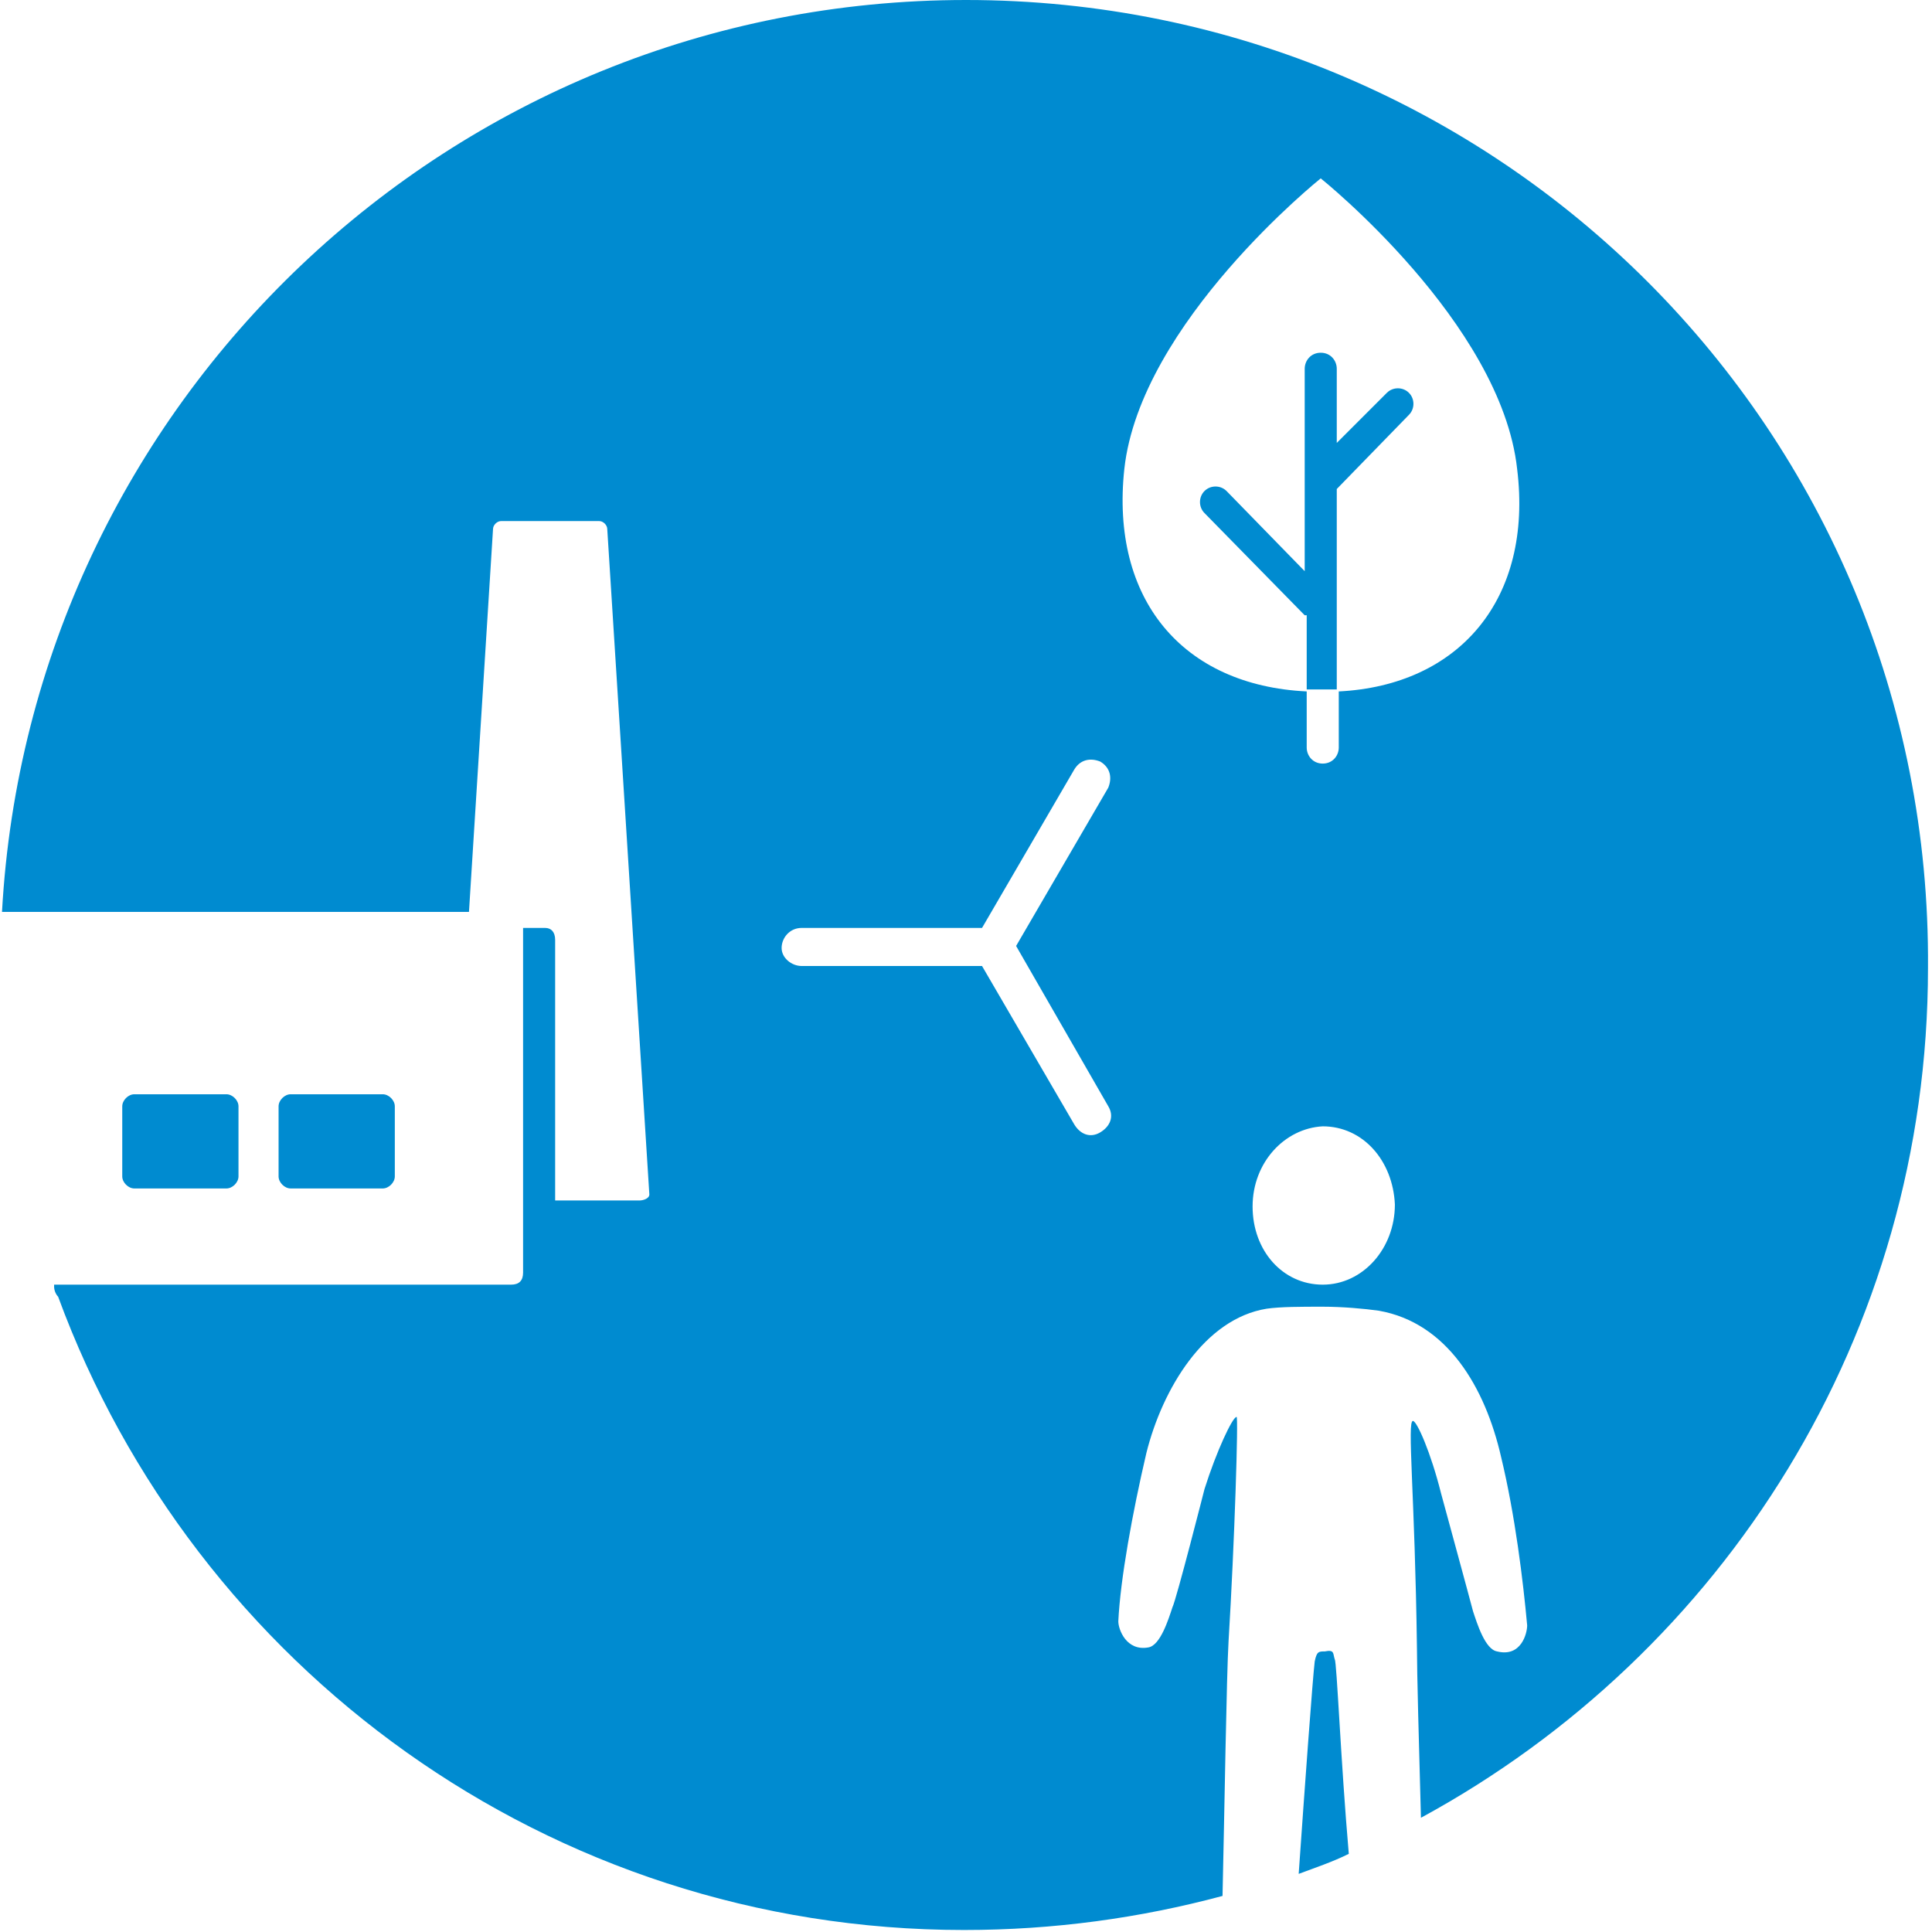
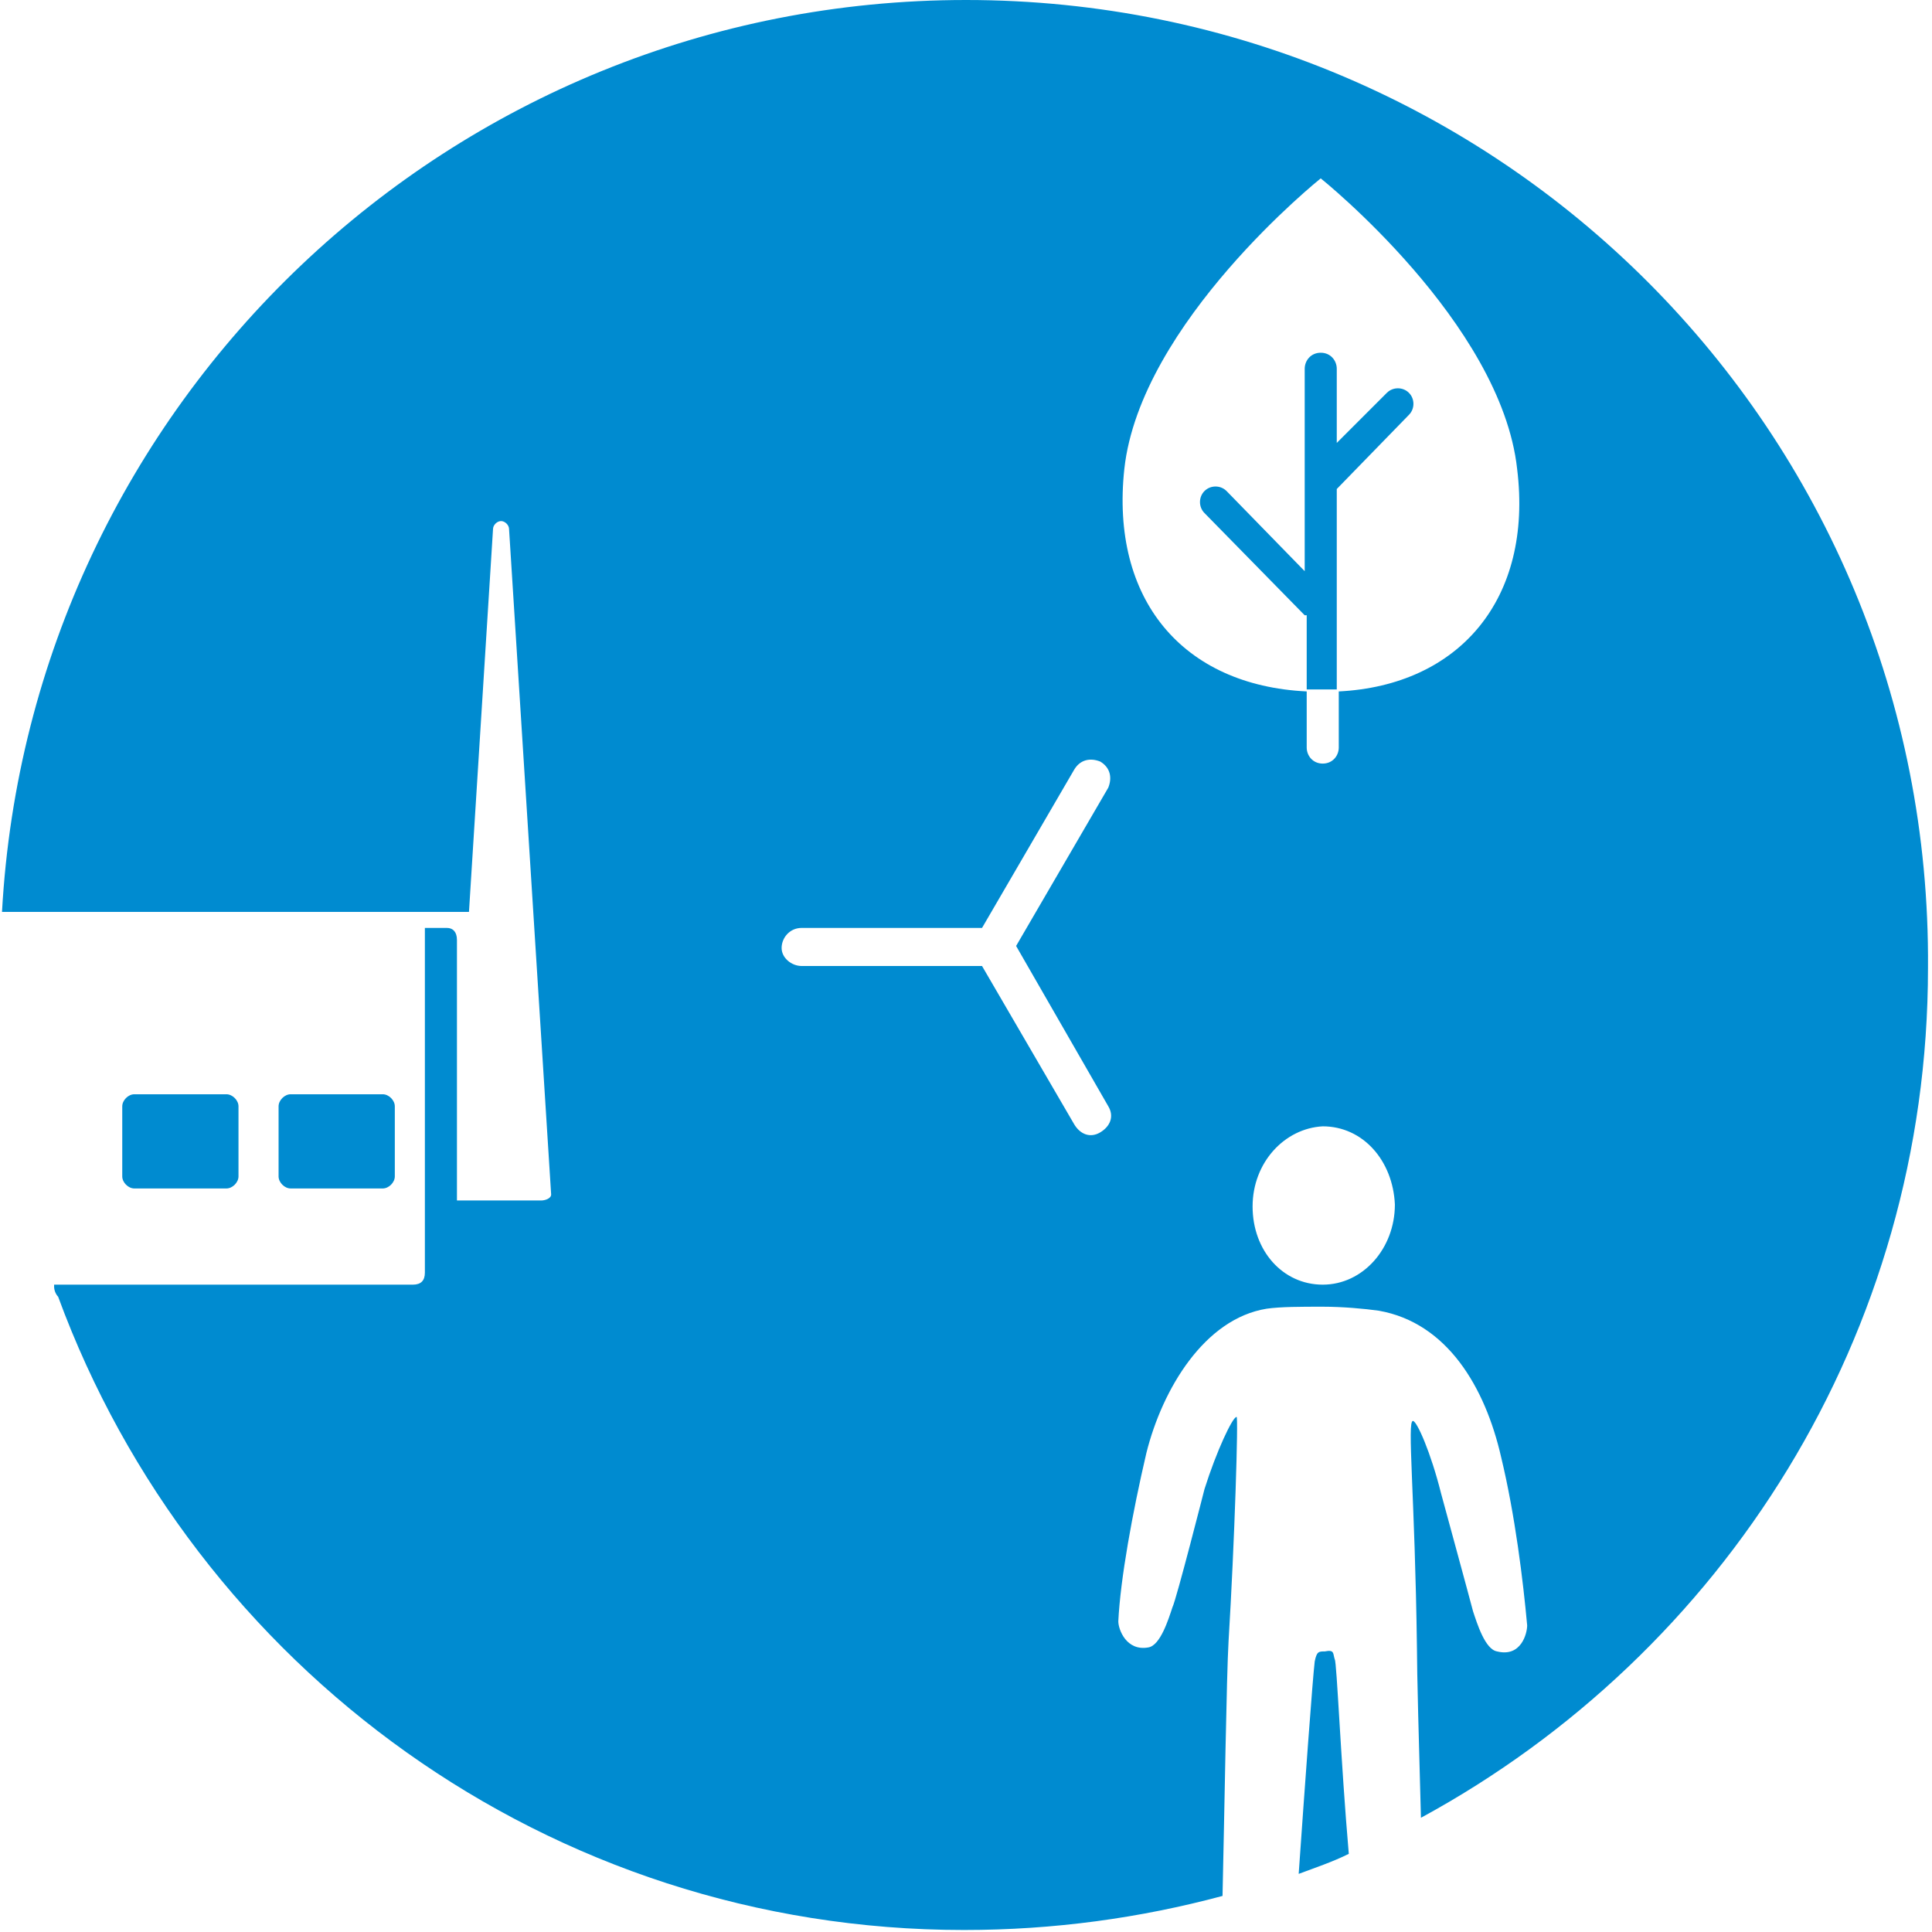
<svg xmlns="http://www.w3.org/2000/svg" version="1.1" id="Ebene_1" x="0px" y="0px" width="96.4px" height="96.4px" viewBox="0 0 96.4 96.4" style="enable-background:new 0 0 96.4 96.4;" xml:space="preserve">
  <style type="text/css">
	.st0{fill:#008BD0;}
</style>
  <g>
-     <path class="st0" d="M6.7,59.3c-0.3,0-0.6-0.3-0.6-0.6v-3.5c0-0.3,0.3-0.6,0.6-0.6h4.6c0.3,0,0.6,0.3,0.6,0.6v3.5   c0,0.3-0.3,0.6-0.6,0.6H6.7z M19.1,59.3c0.3,0,0.6-0.3,0.6-0.6v-3.5c0-0.3-0.3-0.6-0.6-0.6h-4.6c-0.3,0-0.6,0.3-0.6,0.6v3.5   c0,0.3,0.3,0.6,0.6,0.6H19.1z M66.6,82.8c0.1,0.1,0.3,5.1,0.7,9.7c-0.8,0.4-1.7,0.7-2.5,1c0.3-4.3,0.7-9.8,0.8-10.6   c0.1-0.5,0.2-0.5,0.5-0.5C66.6,82.3,66.5,82.5,66.6,82.8z M70.3,20.7c0.3-0.3,0.3-0.8,0-1.1s-0.8-0.3-1.1,0l-2.5,2.5v-3.7   c0-0.4-0.3-0.8-0.8-0.8s-0.8,0.4-0.8,0.8v10.1l-3.9-4c-0.3-0.3-0.8-0.3-1.1,0s-0.3,0.8,0,1.1l5,5.1c0,0,0,0,0.1,0v3.7   c0.2,0,0.4,0,0.6,0h0.1c0.3,0,0.5,0,0.8,0v-10L70.3,20.7z M48.2,0C22.5,0,1.5,20.1,0.1,45.5h23.3l1.2-19.1c0-0.2,0.2-0.4,0.4-0.4   h4.9c0.2,0,0.4,0.2,0.4,0.4l2.1,33.2c0,0.2-0.3,0.3-0.5,0.3h-4.2v-13c0-0.4-0.2-0.6-0.5-0.6h-1.1v13.6v3.6c0,0.4-0.2,0.6-0.6,0.6   H2.7l0,0l0,0v0.1c0,0.2,0.1,0.4,0.2,0.5c6.8,18.5,24.5,31.6,45.2,31.6c4.5,0,8.8-0.6,12.9-1.7c0.1-4.4,0.2-11,0.3-12.7   c0.3-4.9,0.5-11.3,0.4-11.2c-0.2,0-1,1.7-1.6,3.6c0,0-1.4,5.5-1.6,5.9c-0.2,0.6-0.6,1.9-1.2,2c-1.1,0.2-1.5-0.9-1.5-1.3   c0.1-2.1,0.7-5.4,1.4-8.4c0.8-3.2,2.9-6.7,6-7.2c0.7-0.1,1.7-0.1,2.8-0.1c1,0,2.1,0.1,2.8,0.2c3.4,0.6,5.3,3.8,6.1,7.3   c0.7,2.9,1.1,6.2,1.3,8.4c0,0.4-0.3,1.6-1.5,1.3c-0.6-0.1-1-1.4-1.2-2c-0.1-0.4-1.6-5.9-1.6-5.9c-0.5-2-1.2-3.6-1.4-3.6   c-0.3,0,0.1,3.7,0.2,11.3c0,1.2,0.1,4.9,0.2,8.5C86,82.5,96.2,66.6,96.2,48.3C96.4,21.5,74.8,0,48.2,0z M55.3,55.2   c0.3,0.5,0.1,1-0.4,1.3s-1,0.1-1.3-0.4L49,48.2h-9c-0.5,0-1-0.4-1-0.9s0.4-1,1-1h9l4.6-7.9c0.3-0.5,0.8-0.6,1.3-0.4   c0.5,0.3,0.6,0.8,0.4,1.3l-4.6,7.9L55.3,55.2z M66,64.1c-2,0-3.5-1.7-3.5-3.9c0-2.2,1.6-3.9,3.5-4c2,0,3.5,1.7,3.6,3.9   C69.6,62.3,68,64.1,66,64.1z M66.8,34.5v2.8c0,0.4-0.3,0.8-0.8,0.8s-0.8-0.4-0.8-0.8v-2.8c-6.2-0.3-9.8-4.6-9.1-11.1   c0.8-7.3,9.8-14.5,9.8-14.5s9,7.2,9.8,14.5C76.5,29.9,72.8,34.2,66.8,34.5z" />
+     <path class="st0" d="M6.7,59.3c-0.3,0-0.6-0.3-0.6-0.6v-3.5c0-0.3,0.3-0.6,0.6-0.6h4.6c0.3,0,0.6,0.3,0.6,0.6v3.5   c0,0.3-0.3,0.6-0.6,0.6H6.7z M19.1,59.3c0.3,0,0.6-0.3,0.6-0.6v-3.5c0-0.3-0.3-0.6-0.6-0.6h-4.6c-0.3,0-0.6,0.3-0.6,0.6v3.5   c0,0.3,0.3,0.6,0.6,0.6H19.1z M66.6,82.8c0.1,0.1,0.3,5.1,0.7,9.7c-0.8,0.4-1.7,0.7-2.5,1c0.3-4.3,0.7-9.8,0.8-10.6   c0.1-0.5,0.2-0.5,0.5-0.5C66.6,82.3,66.5,82.5,66.6,82.8z M70.3,20.7c0.3-0.3,0.3-0.8,0-1.1s-0.8-0.3-1.1,0l-2.5,2.5v-3.7   c0-0.4-0.3-0.8-0.8-0.8s-0.8,0.4-0.8,0.8v10.1l-3.9-4c-0.3-0.3-0.8-0.3-1.1,0s-0.3,0.8,0,1.1l5,5.1c0,0,0,0,0.1,0v3.7   c0.2,0,0.4,0,0.6,0h0.1c0.3,0,0.5,0,0.8,0v-10L70.3,20.7z M48.2,0C22.5,0,1.5,20.1,0.1,45.5h23.3l1.2-19.1c0-0.2,0.2-0.4,0.4-0.4   c0.2,0,0.4,0.2,0.4,0.4l2.1,33.2c0,0.2-0.3,0.3-0.5,0.3h-4.2v-13c0-0.4-0.2-0.6-0.5-0.6h-1.1v13.6v3.6c0,0.4-0.2,0.6-0.6,0.6   H2.7l0,0l0,0v0.1c0,0.2,0.1,0.4,0.2,0.5c6.8,18.5,24.5,31.6,45.2,31.6c4.5,0,8.8-0.6,12.9-1.7c0.1-4.4,0.2-11,0.3-12.7   c0.3-4.9,0.5-11.3,0.4-11.2c-0.2,0-1,1.7-1.6,3.6c0,0-1.4,5.5-1.6,5.9c-0.2,0.6-0.6,1.9-1.2,2c-1.1,0.2-1.5-0.9-1.5-1.3   c0.1-2.1,0.7-5.4,1.4-8.4c0.8-3.2,2.9-6.7,6-7.2c0.7-0.1,1.7-0.1,2.8-0.1c1,0,2.1,0.1,2.8,0.2c3.4,0.6,5.3,3.8,6.1,7.3   c0.7,2.9,1.1,6.2,1.3,8.4c0,0.4-0.3,1.6-1.5,1.3c-0.6-0.1-1-1.4-1.2-2c-0.1-0.4-1.6-5.9-1.6-5.9c-0.5-2-1.2-3.6-1.4-3.6   c-0.3,0,0.1,3.7,0.2,11.3c0,1.2,0.1,4.9,0.2,8.5C86,82.5,96.2,66.6,96.2,48.3C96.4,21.5,74.8,0,48.2,0z M55.3,55.2   c0.3,0.5,0.1,1-0.4,1.3s-1,0.1-1.3-0.4L49,48.2h-9c-0.5,0-1-0.4-1-0.9s0.4-1,1-1h9l4.6-7.9c0.3-0.5,0.8-0.6,1.3-0.4   c0.5,0.3,0.6,0.8,0.4,1.3l-4.6,7.9L55.3,55.2z M66,64.1c-2,0-3.5-1.7-3.5-3.9c0-2.2,1.6-3.9,3.5-4c2,0,3.5,1.7,3.6,3.9   C69.6,62.3,68,64.1,66,64.1z M66.8,34.5v2.8c0,0.4-0.3,0.8-0.8,0.8s-0.8-0.4-0.8-0.8v-2.8c-6.2-0.3-9.8-4.6-9.1-11.1   c0.8-7.3,9.8-14.5,9.8-14.5s9,7.2,9.8,14.5C76.5,29.9,72.8,34.2,66.8,34.5z" />
  </g>
</svg>